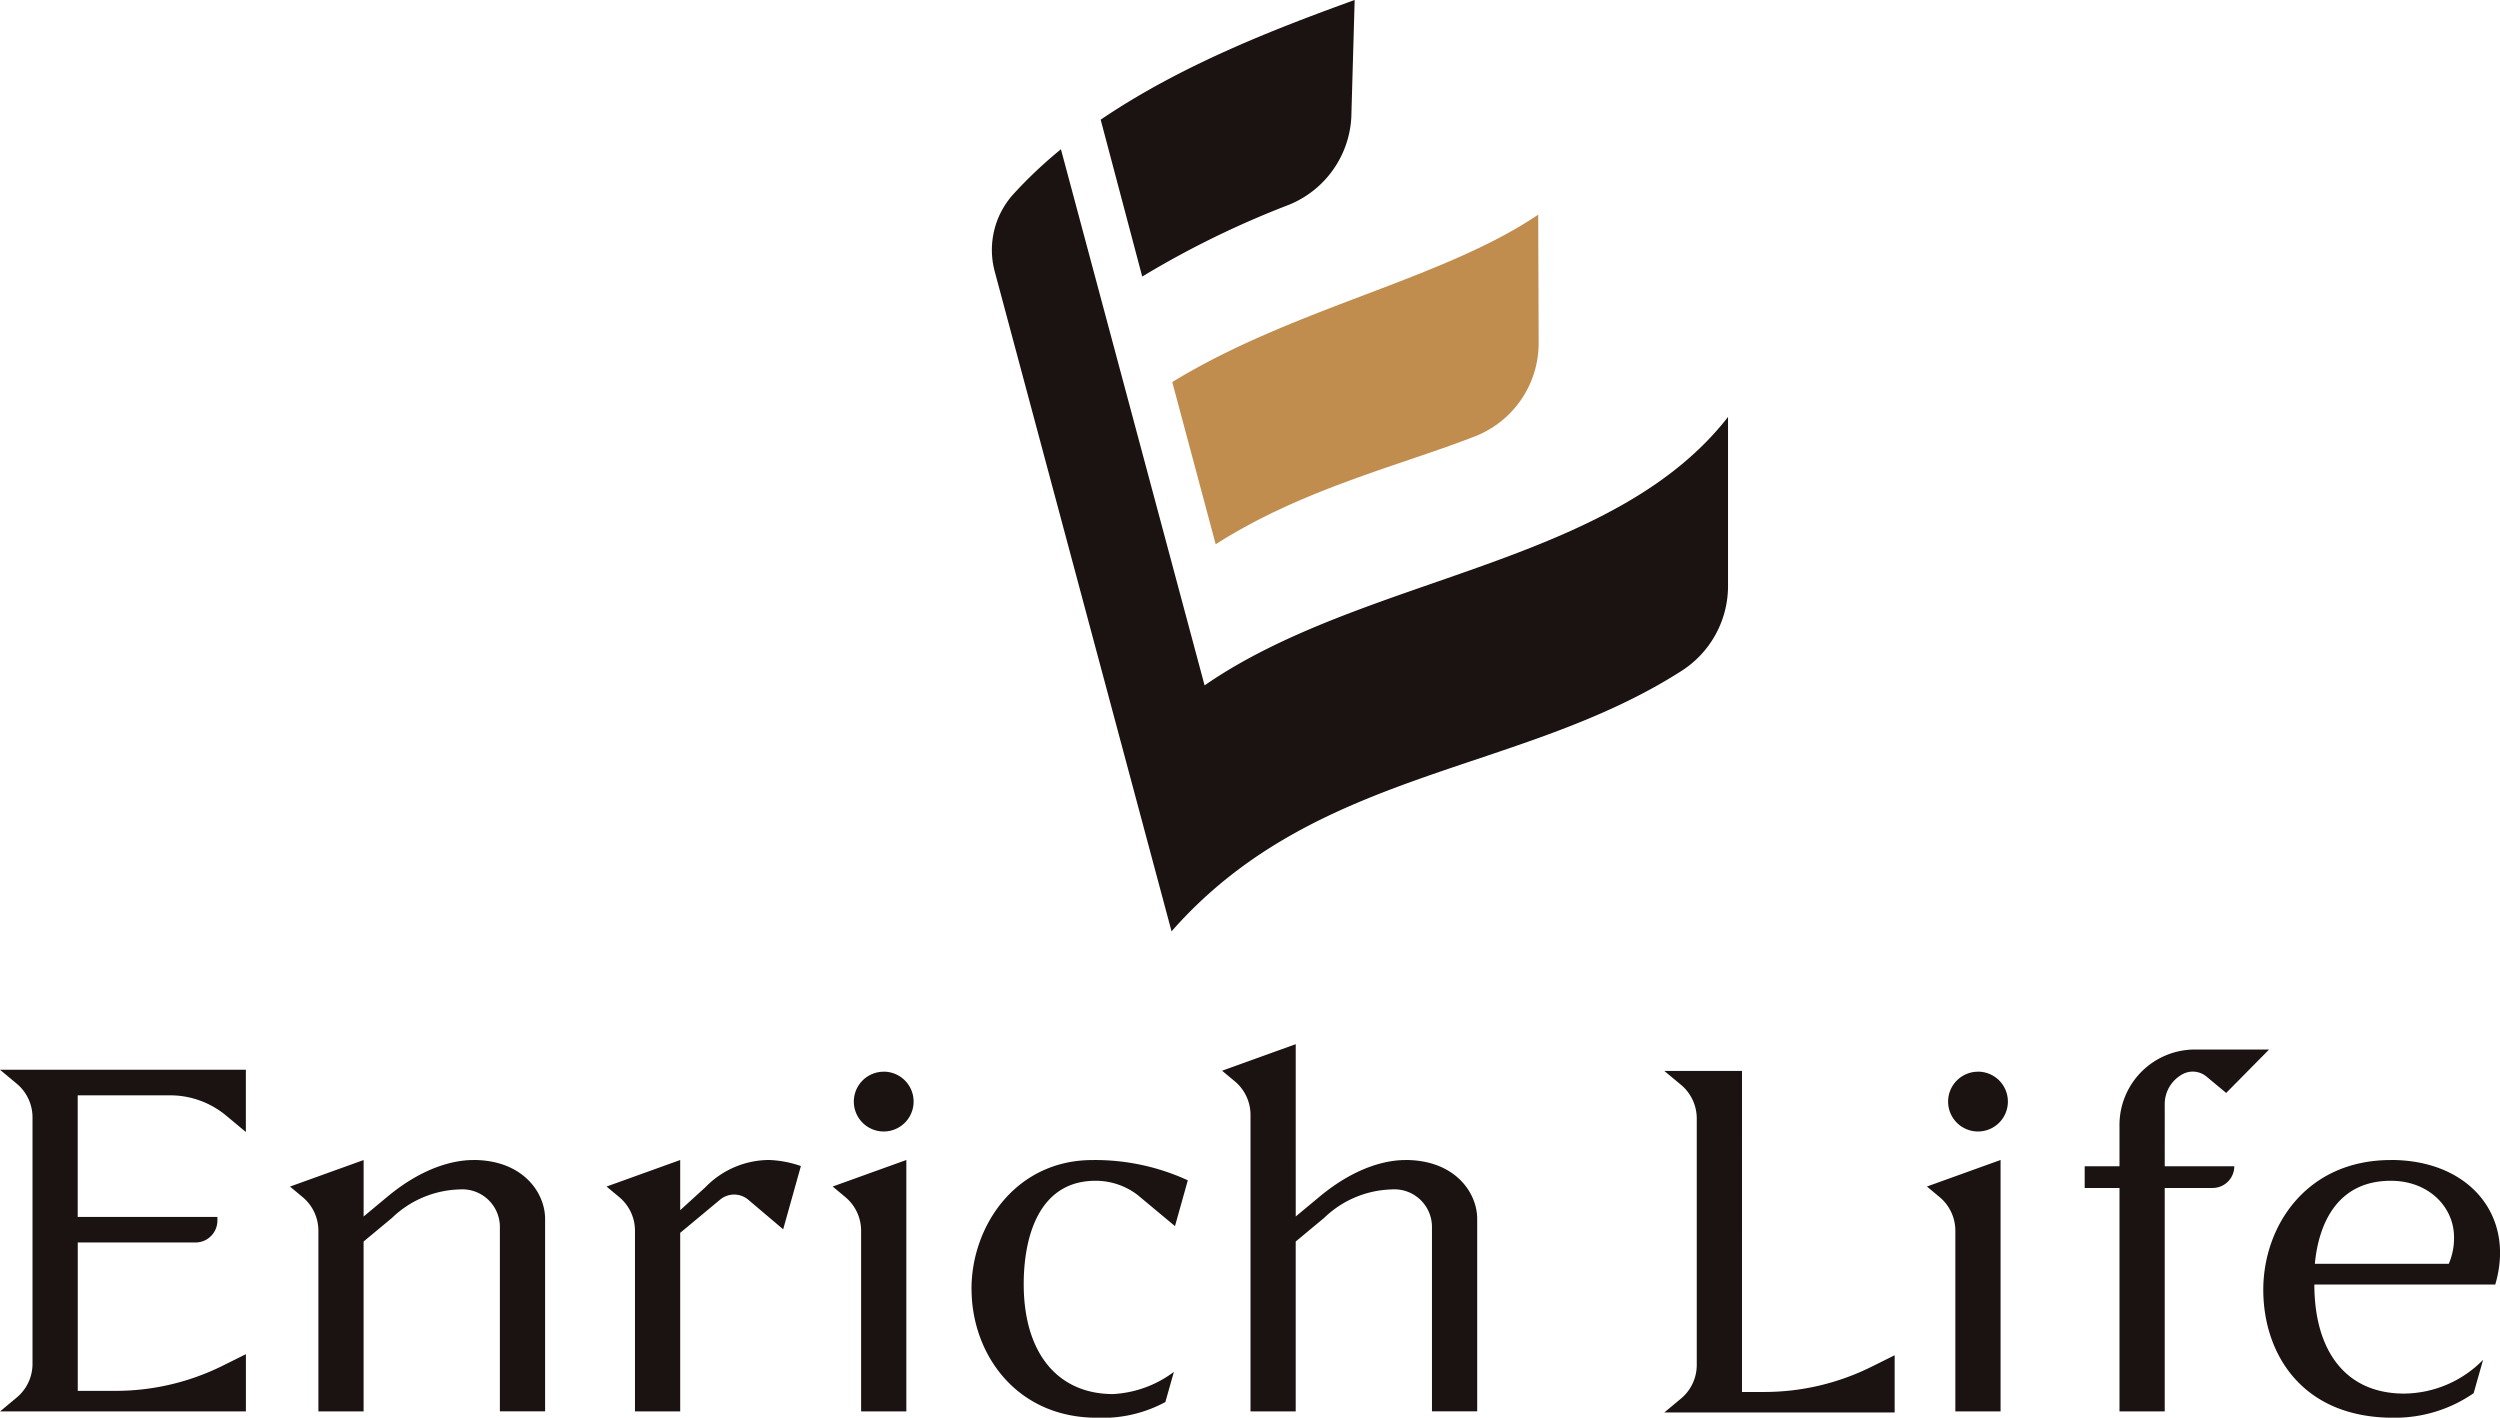
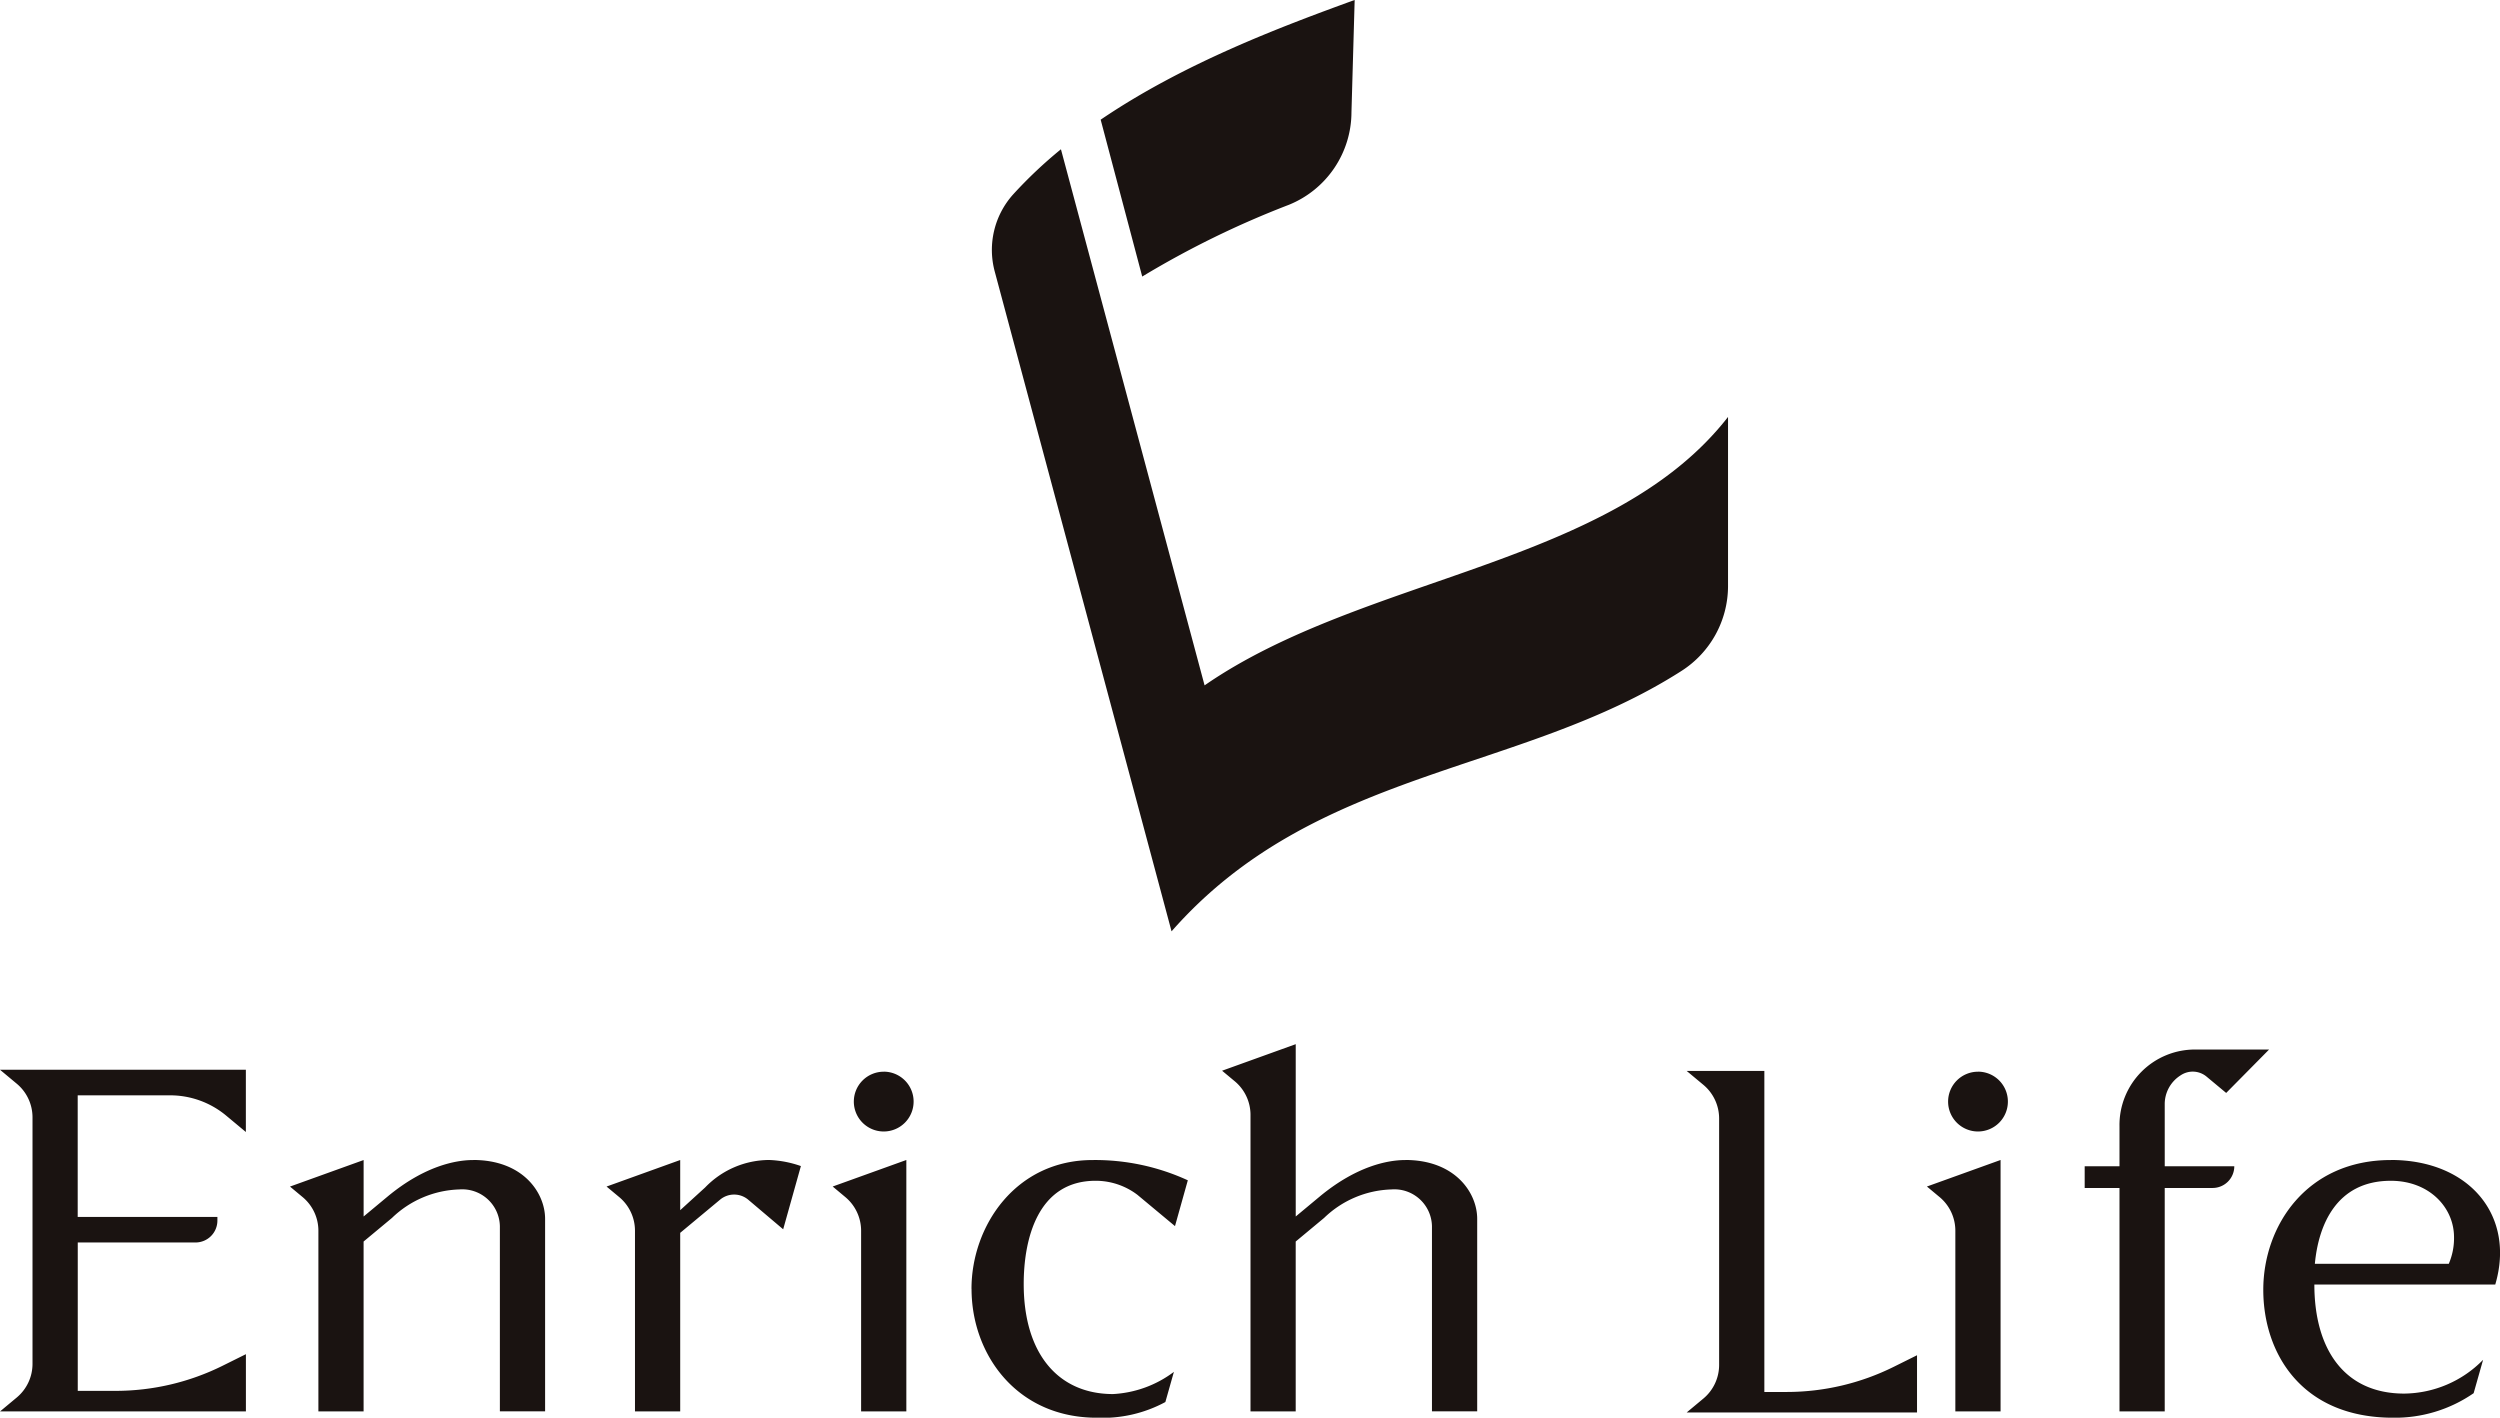
<svg xmlns="http://www.w3.org/2000/svg" width="211.617" height="120" viewBox="0 0 211.617 120">
  <g data-name="コンポーネント 6 – 2">
    <g data-name="グループ 45">
      <path data-name="パス 593" d="M101.964 58.014L89.805 12.635a37.7 37.7 0 00-4.048 3.824 7.034 7.034 0 00-1.551 6.542l14.962 55.833C111.324 65.007 128.58 65.591 142.32 56.8a8.531 8.531 0 003.952-7.179V35.293c-9.846 12.647-30.788 13.374-44.308 22.721zm7.133-40.677a8.478 8.478 0 005.3-7.84l.271-9.5c-6.22 2.263-14.461 5.352-21.5 10.134l3.517 13.278a78.347 78.347 0 0112.412-6.072z" fill="#1a1311" />
      <g data-name="グループ 44">
-         <path data-name="パス 594" d="M102.905 46.07c7.343-4.691 15.624-6.666 21.965-9.142a8.474 8.474 0 005.372-7.93l-.037-10.828c-8.168 5.515-20.679 7.868-30.977 14.17z" fill="#c08d4e" />
-       </g>
+         </g>
    </g>
-     <path data-name="パス 595" d="M59.686 100.517l-2.109 1.921v-4.247l-6.234 2.246 1.07.891a3.707 3.707 0 011.336 2.848v15.295h3.828v-15.115l3.38-2.812a1.854 1.854 0 012.37 0l2.966 2.512 1.5-5.352a9.037 9.037 0 00-2.7-.515 7.561 7.561 0 00-5.407 2.328zm15.119-9.8a2.53 2.53 0 102.529 2.531 2.529 2.529 0 00-2.529-2.535zm-3.249 10.613a3.706 3.706 0 011.334 2.848v15.295h3.829V98.189l-6.234 2.246zm-31.5-3.137c-1.521 0-4.123.53-7.165 3.022l-2.112 1.756v-4.778l-6.232 2.246 1.07.891a3.706 3.706 0 011.334 2.848v15.295h3.826v-14.382l2.406-2a8.569 8.569 0 015.694-2.409 3.187 3.187 0 013.436 3.1v15.684h3.828v-16.3c-.003-2.199-1.864-4.977-6.089-4.977zm-38.64-6.462a3.708 3.708 0 011.336 2.849v20.867a3.708 3.708 0 01-1.336 2.849l-1.412 1.176h20.811v-4.845l-1.967.977a20.375 20.375 0 01-9.066 2.128h-3.2v-12.56h9.966a1.853 1.853 0 001.854-1.852v-.311H6.577V92.716H14.4a7.415 7.415 0 014.741 1.714l1.67 1.39v-5.269H0zm80.822 17.368c0 5.554 3.828 10.906 10.6 10.906a11.15 11.15 0 005.806-1.327l.723-2.554a9.385 9.385 0 01-5.154 1.879c-4.615 0-7.559-3.391-7.559-9.313 0-3.8 1.177-8.741 6.086-8.741a5.843 5.843 0 013.534 1.185l3.185 2.652 1.086-3.877a18.791 18.791 0 00-8.05-1.715c-6.531-.005-10.261 5.591-10.261 10.901zm36.719-10.906c-1.523 0-4.123.53-7.167 3.022l-2.111 1.756V88.386l-6.234 2.247 1.07.89a3.7 3.7 0 011.336 2.848v25.1h3.826v-14.38l2.406-2a8.563 8.563 0 015.692-2.409 3.186 3.186 0 013.436 3.1v15.684h3.829v-16.3c-.001-2.199-1.863-4.977-6.087-4.977zm48.474-7.476a2.53 2.53 0 102.53 2.531 2.529 2.529 0 00-2.534-2.535zm34.949 7.476c-7.167 0-10.8 5.6-10.8 10.987 0 5.31 3.19 10.825 10.994 10.825a11.7 11.7 0 006.812-2.076l.8-2.826a9.466 9.466 0 01-6.675 2.86c-5.106 0-7.608-3.8-7.608-9.232h15.313c1.713-5.805-2.165-10.542-8.839-10.542zm4.908 8.781h-11.342c.294-3.185 1.767-7.025 6.43-7.025 3.24 0 5.35 2.247 5.35 4.779a5.493 5.493 0 01-.442 2.242zm-24.051-13.561a2.88 2.88 0 011.35-2.392 1.831 1.831 0 012.207.124l1.645 1.369 3.632-3.675h-6.184a6.39 6.39 0 00-6.479 6.495v3.389h-2.946v1.838h2.946v18.911h3.829v-18.914h4.052a1.838 1.838 0 001.837-1.838h-5.888zm-33.89 24.413h-1.893V90.649h-6.577l1.412 1.176a3.708 3.708 0 011.336 2.849v20.864a3.7 3.7 0 01-1.336 2.848l-1.412 1.176h19.5v-4.845l-1.966.977a20.382 20.382 0 01-9.064 2.132zm14.831-16.5a3.707 3.707 0 011.336 2.848v15.295h3.828v-21.28l-6.234 2.246z" fill="#1a1311" />
+     <path data-name="パス 595" d="M59.686 100.517l-2.109 1.921v-4.247l-6.234 2.246 1.07.891a3.707 3.707 0 011.336 2.848v15.295h3.828v-15.115l3.38-2.812a1.854 1.854 0 012.37 0l2.966 2.512 1.5-5.352a9.037 9.037 0 00-2.7-.515 7.561 7.561 0 00-5.407 2.328zm15.119-9.8a2.53 2.53 0 102.529 2.531 2.529 2.529 0 00-2.529-2.535zm-3.249 10.613a3.706 3.706 0 011.334 2.848v15.295h3.829V98.189l-6.234 2.246zm-31.5-3.137c-1.521 0-4.123.53-7.165 3.022l-2.112 1.756v-4.778l-6.232 2.246 1.07.891a3.706 3.706 0 011.334 2.848v15.295h3.826v-14.382l2.406-2a8.569 8.569 0 015.694-2.409 3.187 3.187 0 013.436 3.1v15.684h3.828v-16.3c-.003-2.199-1.864-4.977-6.089-4.977zm-38.64-6.462a3.708 3.708 0 011.336 2.849v20.867a3.708 3.708 0 01-1.336 2.849l-1.412 1.176h20.811v-4.845l-1.967.977a20.375 20.375 0 01-9.066 2.128h-3.2v-12.56h9.966a1.853 1.853 0 001.854-1.852v-.311H6.577V92.716H14.4a7.415 7.415 0 014.741 1.714l1.67 1.39v-5.269H0zm80.822 17.368c0 5.554 3.828 10.906 10.6 10.906a11.15 11.15 0 005.806-1.327l.723-2.554a9.385 9.385 0 01-5.154 1.879c-4.615 0-7.559-3.391-7.559-9.313 0-3.8 1.177-8.741 6.086-8.741a5.843 5.843 0 013.534 1.185l3.185 2.652 1.086-3.877a18.791 18.791 0 00-8.05-1.715c-6.531-.005-10.261 5.591-10.261 10.901zm36.719-10.906c-1.523 0-4.123.53-7.167 3.022l-2.111 1.756V88.386l-6.234 2.247 1.07.89a3.7 3.7 0 011.336 2.848v25.1h3.826v-14.38l2.406-2a8.563 8.563 0 015.692-2.409 3.186 3.186 0 013.436 3.1v15.684h3.829v-16.3c-.001-2.199-1.863-4.977-6.087-4.977zm48.474-7.476a2.53 2.53 0 102.53 2.531 2.529 2.529 0 00-2.534-2.535zm34.949 7.476c-7.167 0-10.8 5.6-10.8 10.987 0 5.31 3.19 10.825 10.994 10.825a11.7 11.7 0 006.812-2.076l.8-2.826a9.466 9.466 0 01-6.675 2.86c-5.106 0-7.608-3.8-7.608-9.232h15.313c1.713-5.805-2.165-10.542-8.839-10.542zm4.908 8.781h-11.342c.294-3.185 1.767-7.025 6.43-7.025 3.24 0 5.35 2.247 5.35 4.779a5.493 5.493 0 01-.442 2.242zm-24.051-13.561a2.88 2.88 0 011.35-2.392 1.831 1.831 0 012.207.124l1.645 1.369 3.632-3.675h-6.184a6.39 6.39 0 00-6.479 6.495v3.389h-2.946v1.838h2.946v18.911h3.829v-18.914h4.052a1.838 1.838 0 001.837-1.838h-5.888zm-33.89 24.413V90.649h-6.577l1.412 1.176a3.708 3.708 0 011.336 2.849v20.864a3.7 3.7 0 01-1.336 2.848l-1.412 1.176h19.5v-4.845l-1.966.977a20.382 20.382 0 01-9.064 2.132zm14.831-16.5a3.707 3.707 0 011.336 2.848v15.295h3.828v-21.28l-6.234 2.246z" fill="#1a1311" />
  </g>
</svg>